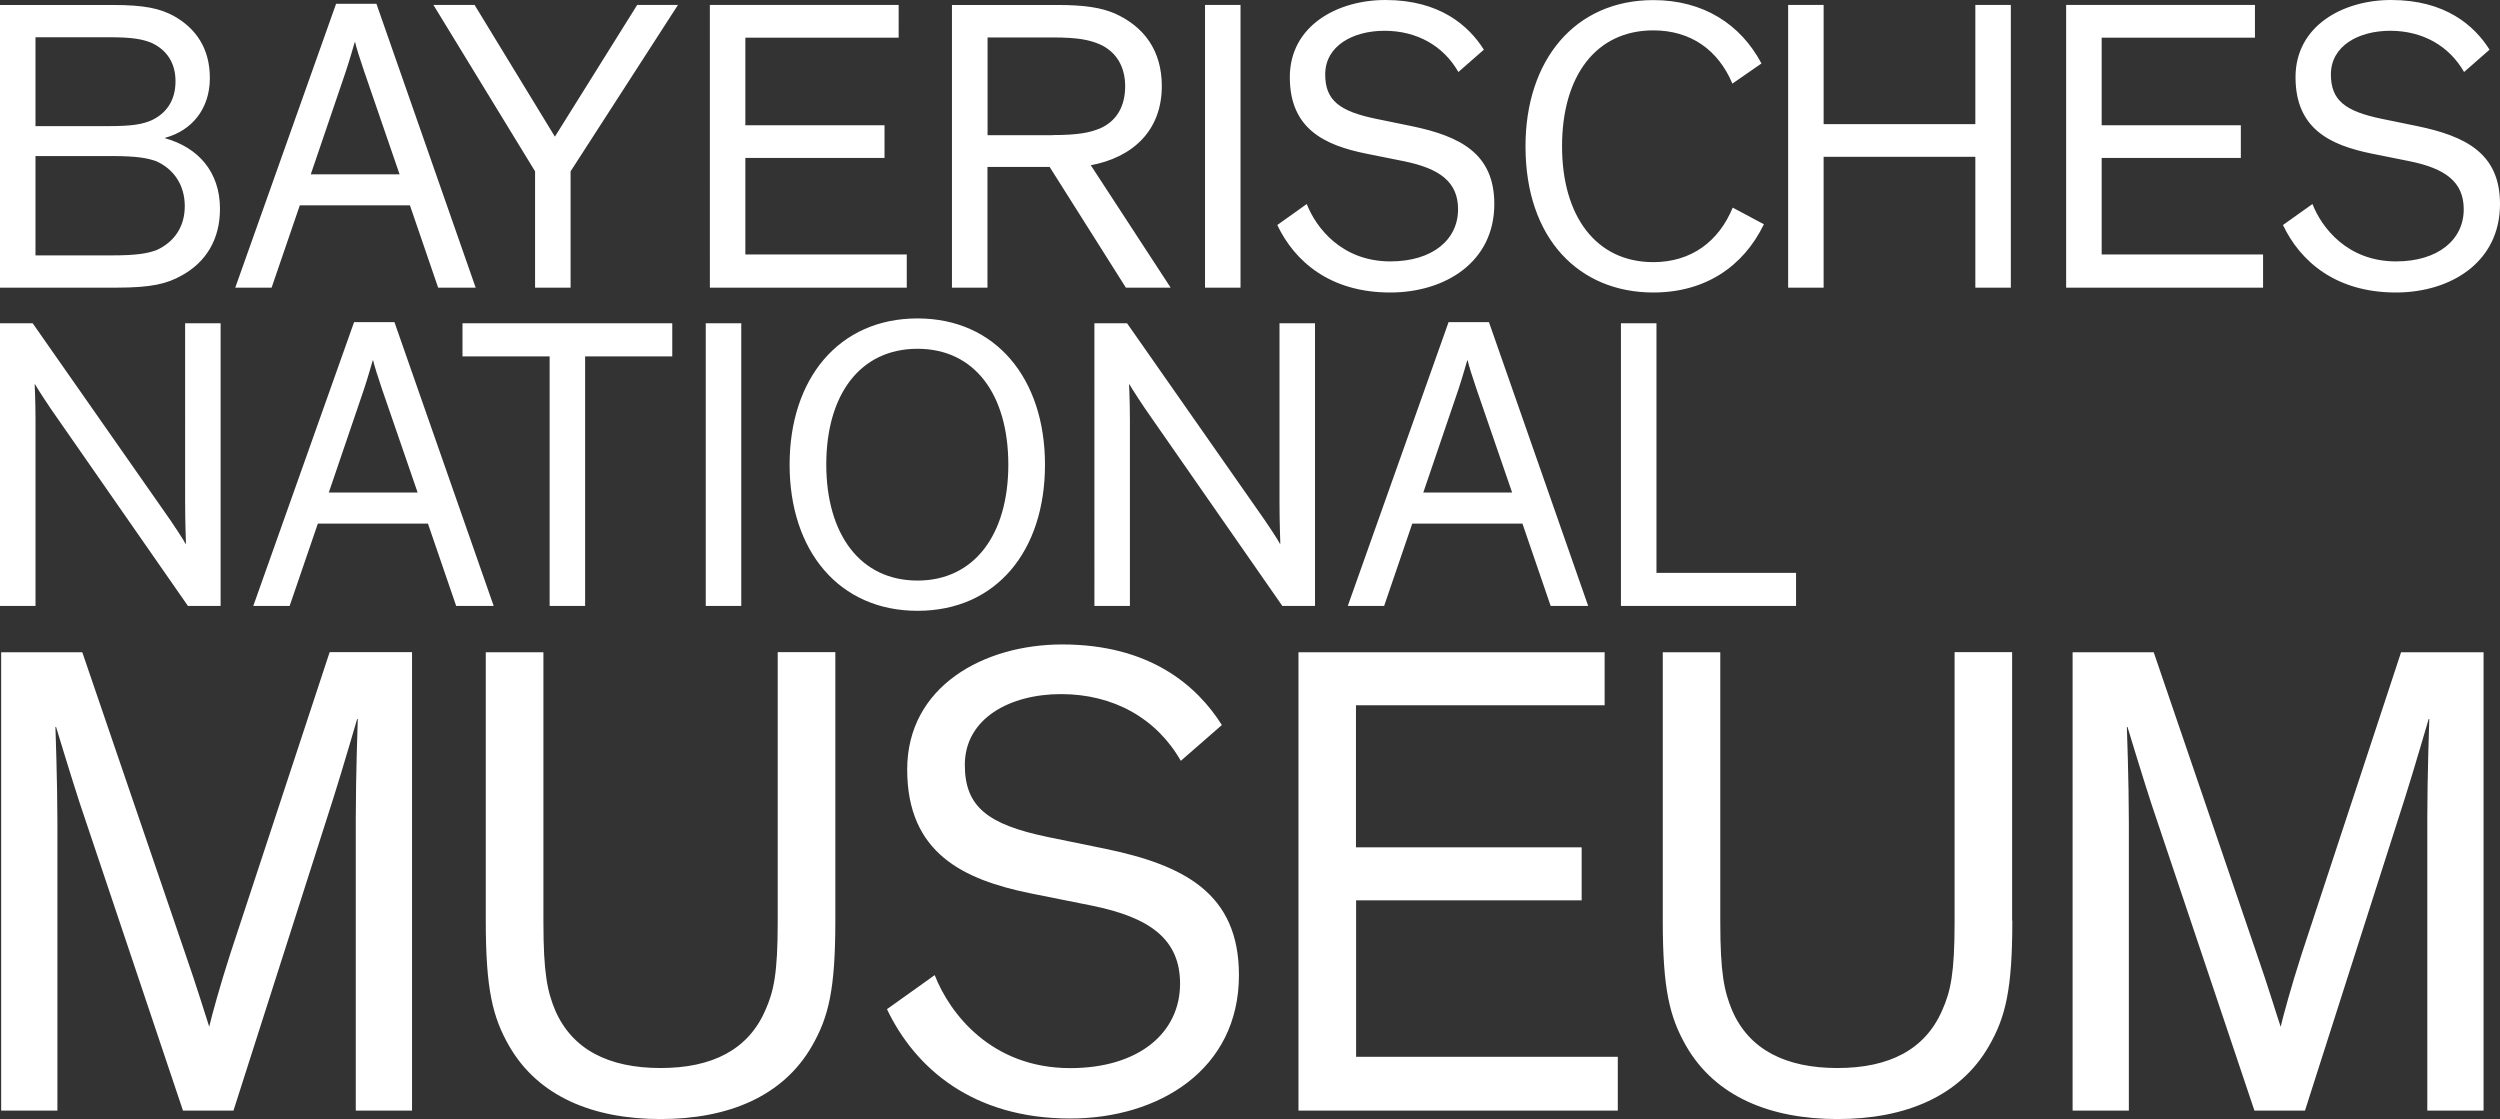
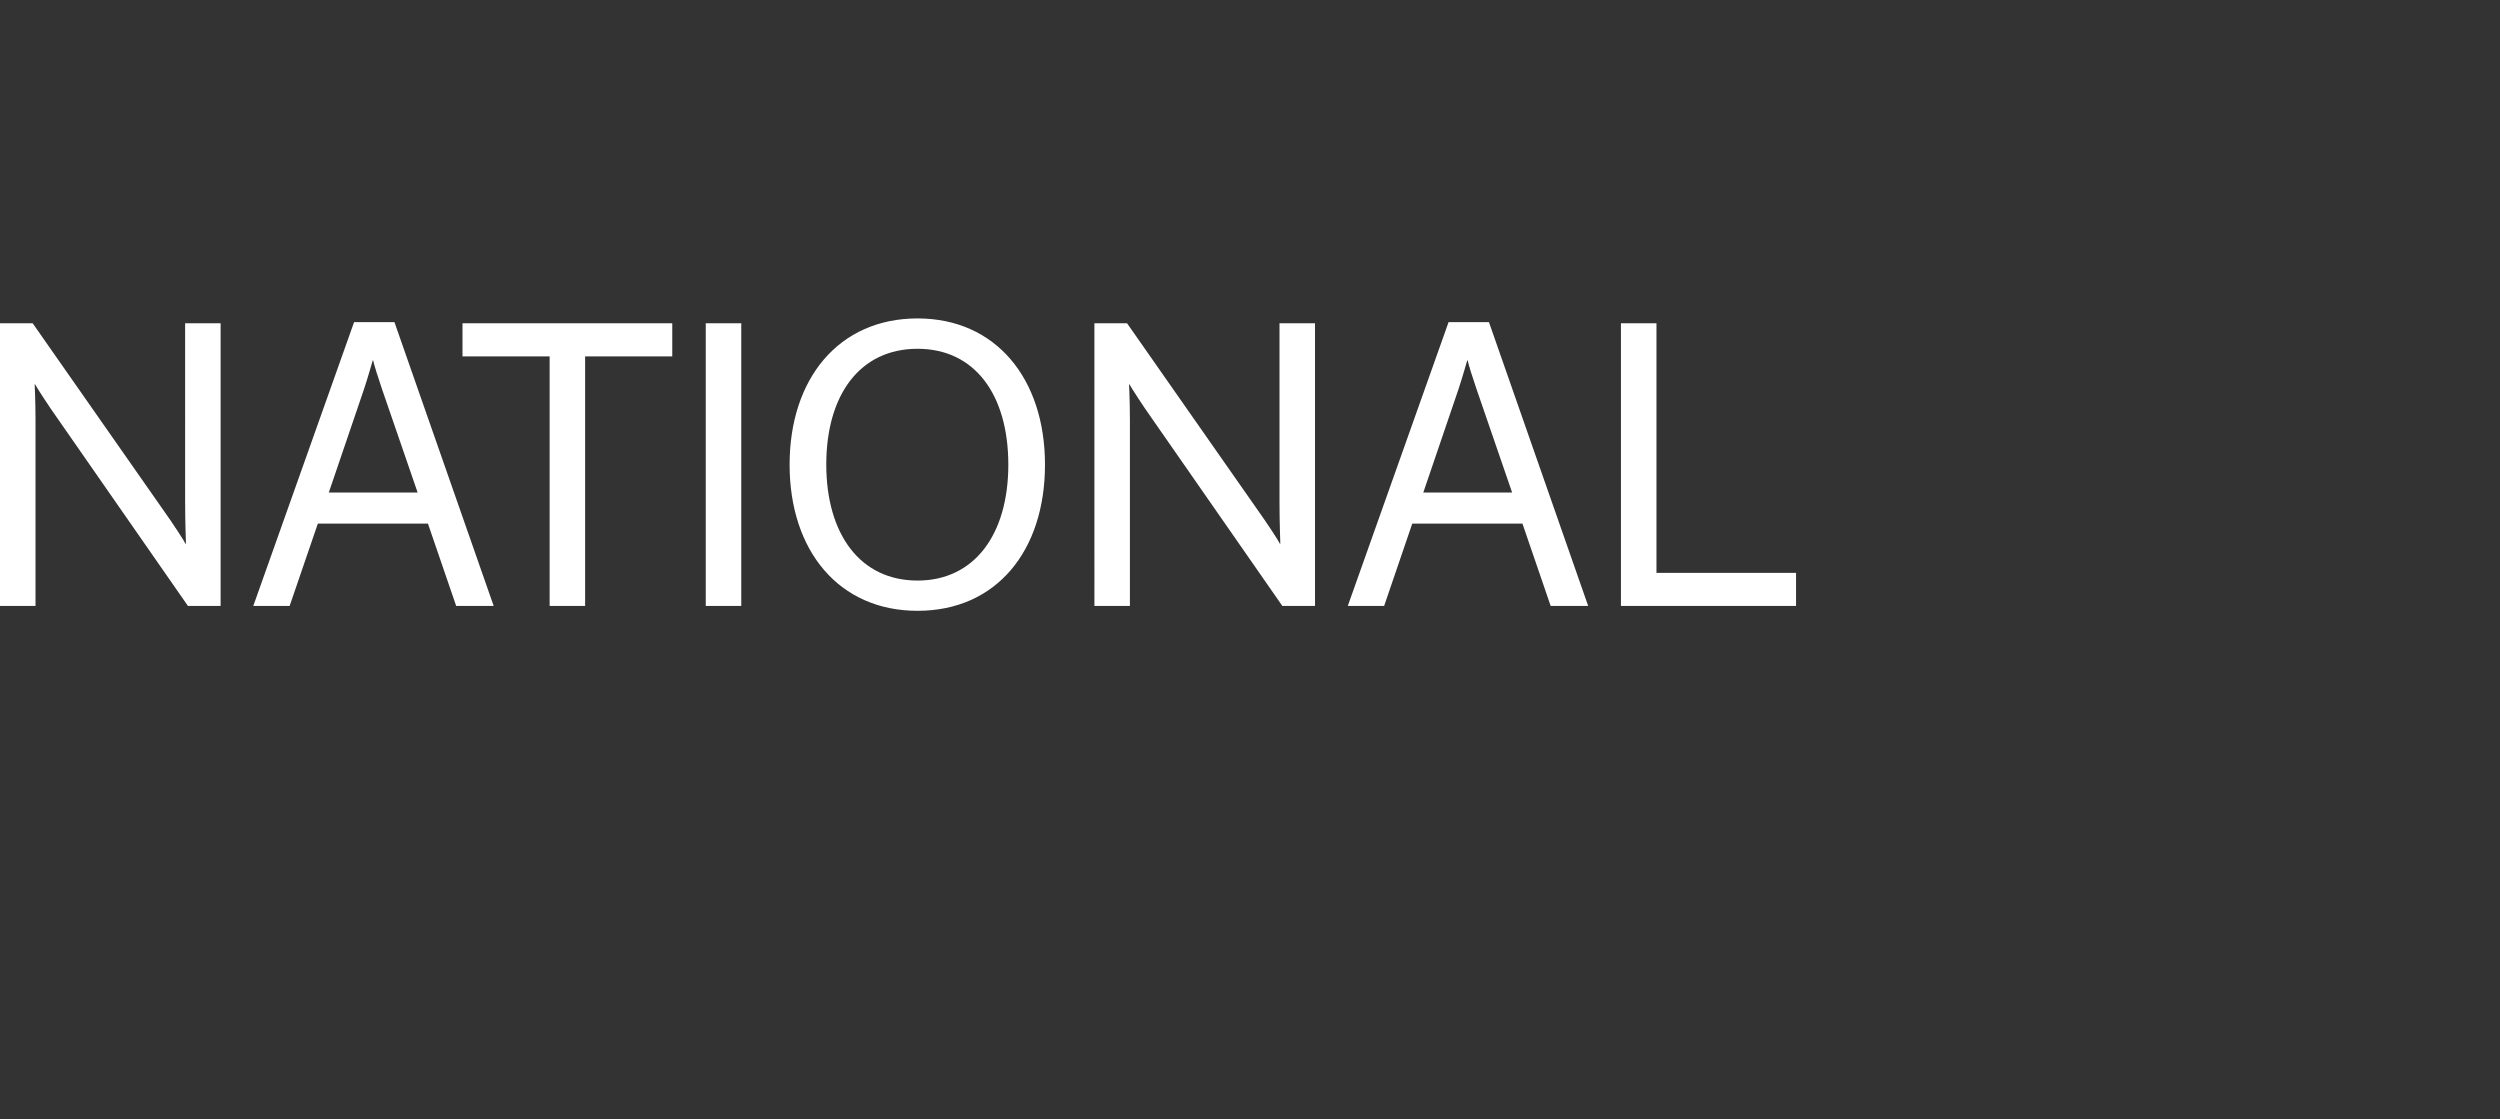
<svg xmlns="http://www.w3.org/2000/svg" width="210" height="94">
  <rect width="100%" height="100%" fill="#333333" stroke="none" />
-   <path fill="#fff" d="M0 24.163h9.761c3.017 0 4.275-.337 5.496-1.019 2.035-1.115 3.221-3.02 3.221-5.598 0-3.117-1.832-5.154-4.611-5.934v-.035c2.266-.612 3.761-2.445 3.761-5.023 0-2.48-1.159-4.171-3.052-5.226-1.15-.61-2.408-.91-5.117-.91H0Zm2.981-2.71v-8.344h6.444c2.062 0 2.981.168 3.725.443 1.425.647 2.371 1.967 2.371 3.764 0 1.799-.946 3.047-2.372 3.693-.743.275-1.653.443-3.724.443zm0-10.859V3.128h6.135c2.07 0 2.849.167 3.628.477 1.221.575 1.999 1.63 1.999 3.217 0 1.629-.779 2.717-2.036 3.293-.743.31-1.52.479-3.591.479zm16.78 13.57h3.053l2.371-6.918h9.248l2.372 6.917h3.151L31.62.32h-3.39zm6.345-9.522 2.947-8.655c.372-1.125.61-2 .744-2.445h.034c.097.443.373 1.321.745 2.41l2.99 8.69zM36.408.417l8.538 13.976v9.77h2.983v-9.77L56.947.417h-3.425L46.611 11.48 39.867.417Zm23.221 23.746h16.539v-2.79H62.61v-8.105H74.3v-2.745H62.61V3.162h12.877V.417H59.628Zm20.335 0h2.983V14.021h5.222l6.405 10.142h3.761L91.627 13.88c3.461-.647 5.965-2.851 5.965-6.651 0-3.012-1.52-5.014-3.963-6.104-1.124-.47-2.444-.707-4.815-.707h-8.85Zm2.991-12.808v-8.21h5.425c2.203 0 3.116.204 4 .576 1.355.61 2.134 1.832 2.134 3.524 0 1.691-.719 2.914-2.073 3.525-.885.372-1.866.576-4.034.576v.01zm18.267 12.808h2.982V.417h-2.982zm6.07-5.262c1.451 3.055 4.433 5.669 9.485 5.669 4.576 0 8.745-2.517 8.745-7.432 0-4.234-2.85-5.694-6.947-6.544l-2.983-.612c-3.088-.638-4.275-1.559-4.275-3.73 0-2.407 2.337-3.666 4.983-3.666 2.717 0 4.947 1.259 6.204 3.463l2.141-1.876C123.362 2.136 120.92 0 116.38 0c-4.07 0-8.035 2.18-8.035 6.484 0 4.34 2.912 5.704 6.373 6.413l3.22.647c2.982.61 4.54 1.725 4.54 4.037 0 2.542-2.132 4.377-5.69 4.377-4.07 0-6.24-2.819-7.02-4.82zm20.85-6.606c0 7.767 4.503 12.275 10.742 12.275 4.336 0 7.558-2.17 9.283-5.731l-2.618-1.399c-1.177 2.853-3.488 4.58-6.674 4.58-4.814 0-7.663-3.871-7.663-9.734 0-5.9 2.849-9.734 7.663-9.734 3.16 0 5.46 1.655 6.646 4.472l2.443-1.692c-1.762-3.321-4.912-5.323-9.08-5.323-6.611 0-10.742 5.058-10.742 12.286zm22.062 11.868h2.98V13.171h12.745v10.992h2.981V.417h-2.981v10.008h-12.744V.417h-2.981zm23.352 0h16.541v-2.79H176.54v-8.105h11.69v-2.745h-11.69V3.162h12.876V.417h-15.86zm18.213-5.262c1.451 3.055 4.433 5.669 9.487 5.669 4.575 0 8.744-2.517 8.744-7.432 0-4.234-2.85-5.694-6.948-6.544l-2.982-.612c-3.088-.638-4.275-1.559-4.275-3.73 0-2.407 2.338-3.666 4.984-3.666 2.708 0 4.946 1.259 6.203 3.463l2.141-1.876C207.84 2.136 205.398 0 200.858 0c-4.07 0-8.034 2.18-8.034 6.484 0 4.34 2.91 5.704 6.37 6.413l3.222.647c2.982.61 4.538 1.725 4.538 4.037 0 2.542-2.132 4.377-5.69 4.377-4.07 0-6.238-2.819-7.017-4.82z" />
  <path fill="#fff" d="M0 50.901h2.983V35.234c0-1.462-.071-2.95-.071-2.95h.036c.132.266 1.213 1.931 1.894 2.879l10.946 15.738h2.743V27.155h-2.98V42.15c0 1.728.07 3.526.07 3.526h-.037c-.132-.275-1.053-1.692-1.831-2.781L2.744 27.154H0Zm21.275 0h3.054l2.37-6.918h9.248l2.373 6.918h3.15l-8.337-23.843h-3.39zm6.345-9.53 2.947-8.653c.371-1.125.612-2.003.744-2.446h.035c.097.443.372 1.32.743 2.41l2.992 8.689zm11.23-11.435h7.319v20.965h2.981V29.936h7.32v-2.78H38.85Zm20.434 20.965h2.982V27.155h-2.982zm7.043-11.868c0 7.218 4.133 12.275 10.745 12.275 6.636 0 10.707-5.048 10.707-12.275 0-7.228-4.132-12.285-10.707-12.285-6.612 0-10.745 5.057-10.745 12.285zm3.08 0c0-5.9 2.85-9.735 7.665-9.735 4.814 0 7.627 3.861 7.627 9.735 0 5.862-2.849 9.734-7.627 9.734-4.806 0-7.655-3.872-7.665-9.734zM91.931 50.9h2.981V35.234c0-1.462-.07-2.95-.07-2.95h.034c.132.266 1.213 1.931 1.894 2.879l10.948 15.738h2.743V27.155h-2.983V42.15c0 1.728.07 3.526.07 3.526h-.034c-.132-.275-1.053-1.692-1.832-2.781l-11.009-15.74H91.93zm21.282 0h3.054l2.363-6.918h9.255l2.372 6.918h3.15l-8.336-23.843h-3.39zm6.345-9.53 2.947-8.653c.371-1.125.61-2.003.743-2.446h.036c.097.443.372 1.32.744 2.41l2.99 8.689zm16.601 9.53h14.709v-2.78h-11.725V27.153h-2.984z" />
-   <path fill="#fff" d="M.098 93.29h4.724V69.147c0-3.463-.167-8.085-.167-8.085h.054s1.265 4.18 1.982 6.377l8.68 25.853h4.24l8.407-26.297C28.735 64.745 30 60.397 30 60.397h.053s-.168 4.844-.168 8.307V93.29h4.726V54.779h-6.92l-8.354 25.36c-.885 2.745-1.54 5.163-1.762 6.103-.274-.824-1.044-3.357-1.982-6.05L6.913 54.79H.098Zm40.707-15.95c0 5.712.558 8.086 1.984 10.557C45.212 92.077 49.77 94 55.487 94c5.716 0 10.284-1.923 12.7-6.103 1.434-2.471 1.981-4.836 1.981-10.558V54.78h-4.84v22.668c0 4.286-.326 5.826-1.044 7.421-1.433 3.303-4.452 4.845-8.797 4.845-4.345 0-7.416-1.542-8.85-4.845-.663-1.594-.99-3.135-.99-7.421V54.79h-4.842zm33.7 7.43c2.363 4.952 7.204 9.185 15.39 9.185 7.415 0 14.176-4.074 14.176-12.045 0-6.882-4.62-9.247-11.266-10.62l-4.84-.991c-5-1.046-6.92-2.534-6.92-6.05 0-3.906 3.796-5.944 8.079-5.944 4.398 0 8.027 2.028 10.063 5.606l3.45-3.01c-2.087-3.305-6.043-6.767-13.406-6.767-6.593 0-13.027 3.516-13.027 10.505 0 7.041 4.734 9.247 10.336 10.398l5.221 1.045c4.832.992 7.364 2.808 7.364 6.546 0 4.127-3.46 7.094-9.23 7.094-6.602 0-10.115-4.57-11.38-7.812zm34.567 8.52h26.823v-4.516h-21.982V75.63h18.946v-4.454h-18.957V59.245h20.887V54.79h-25.717zm30.601-15.95c0 5.712.558 8.086 1.983 10.557 2.424 4.18 6.981 6.103 12.699 6.103 5.716 0 10.282-1.923 12.698-6.103 1.434-2.471 1.982-4.836 1.982-10.558h-.017V54.78h-4.832v22.668c0 4.286-.327 5.826-1.044 7.421-1.434 3.303-4.451 4.845-8.797 4.845-4.344 0-7.424-1.542-8.848-4.845-.665-1.594-.993-3.135-.993-7.421V54.79h-4.83zm34.425 15.95h4.726V69.147c0-3.463-.168-8.085-.168-8.085h.052s1.266 4.18 1.983 6.377l8.682 25.853h4.246l8.407-26.297c.717-2.249 1.983-6.597 1.983-6.597h.053s-.168 4.844-.168 8.307V93.29h4.726V54.79h-6.93l-8.353 25.356c-.884 2.746-1.54 5.165-1.761 6.104-.283-.823-1.045-3.357-1.983-6.05l-8.681-25.41h-6.813z" />
</svg>